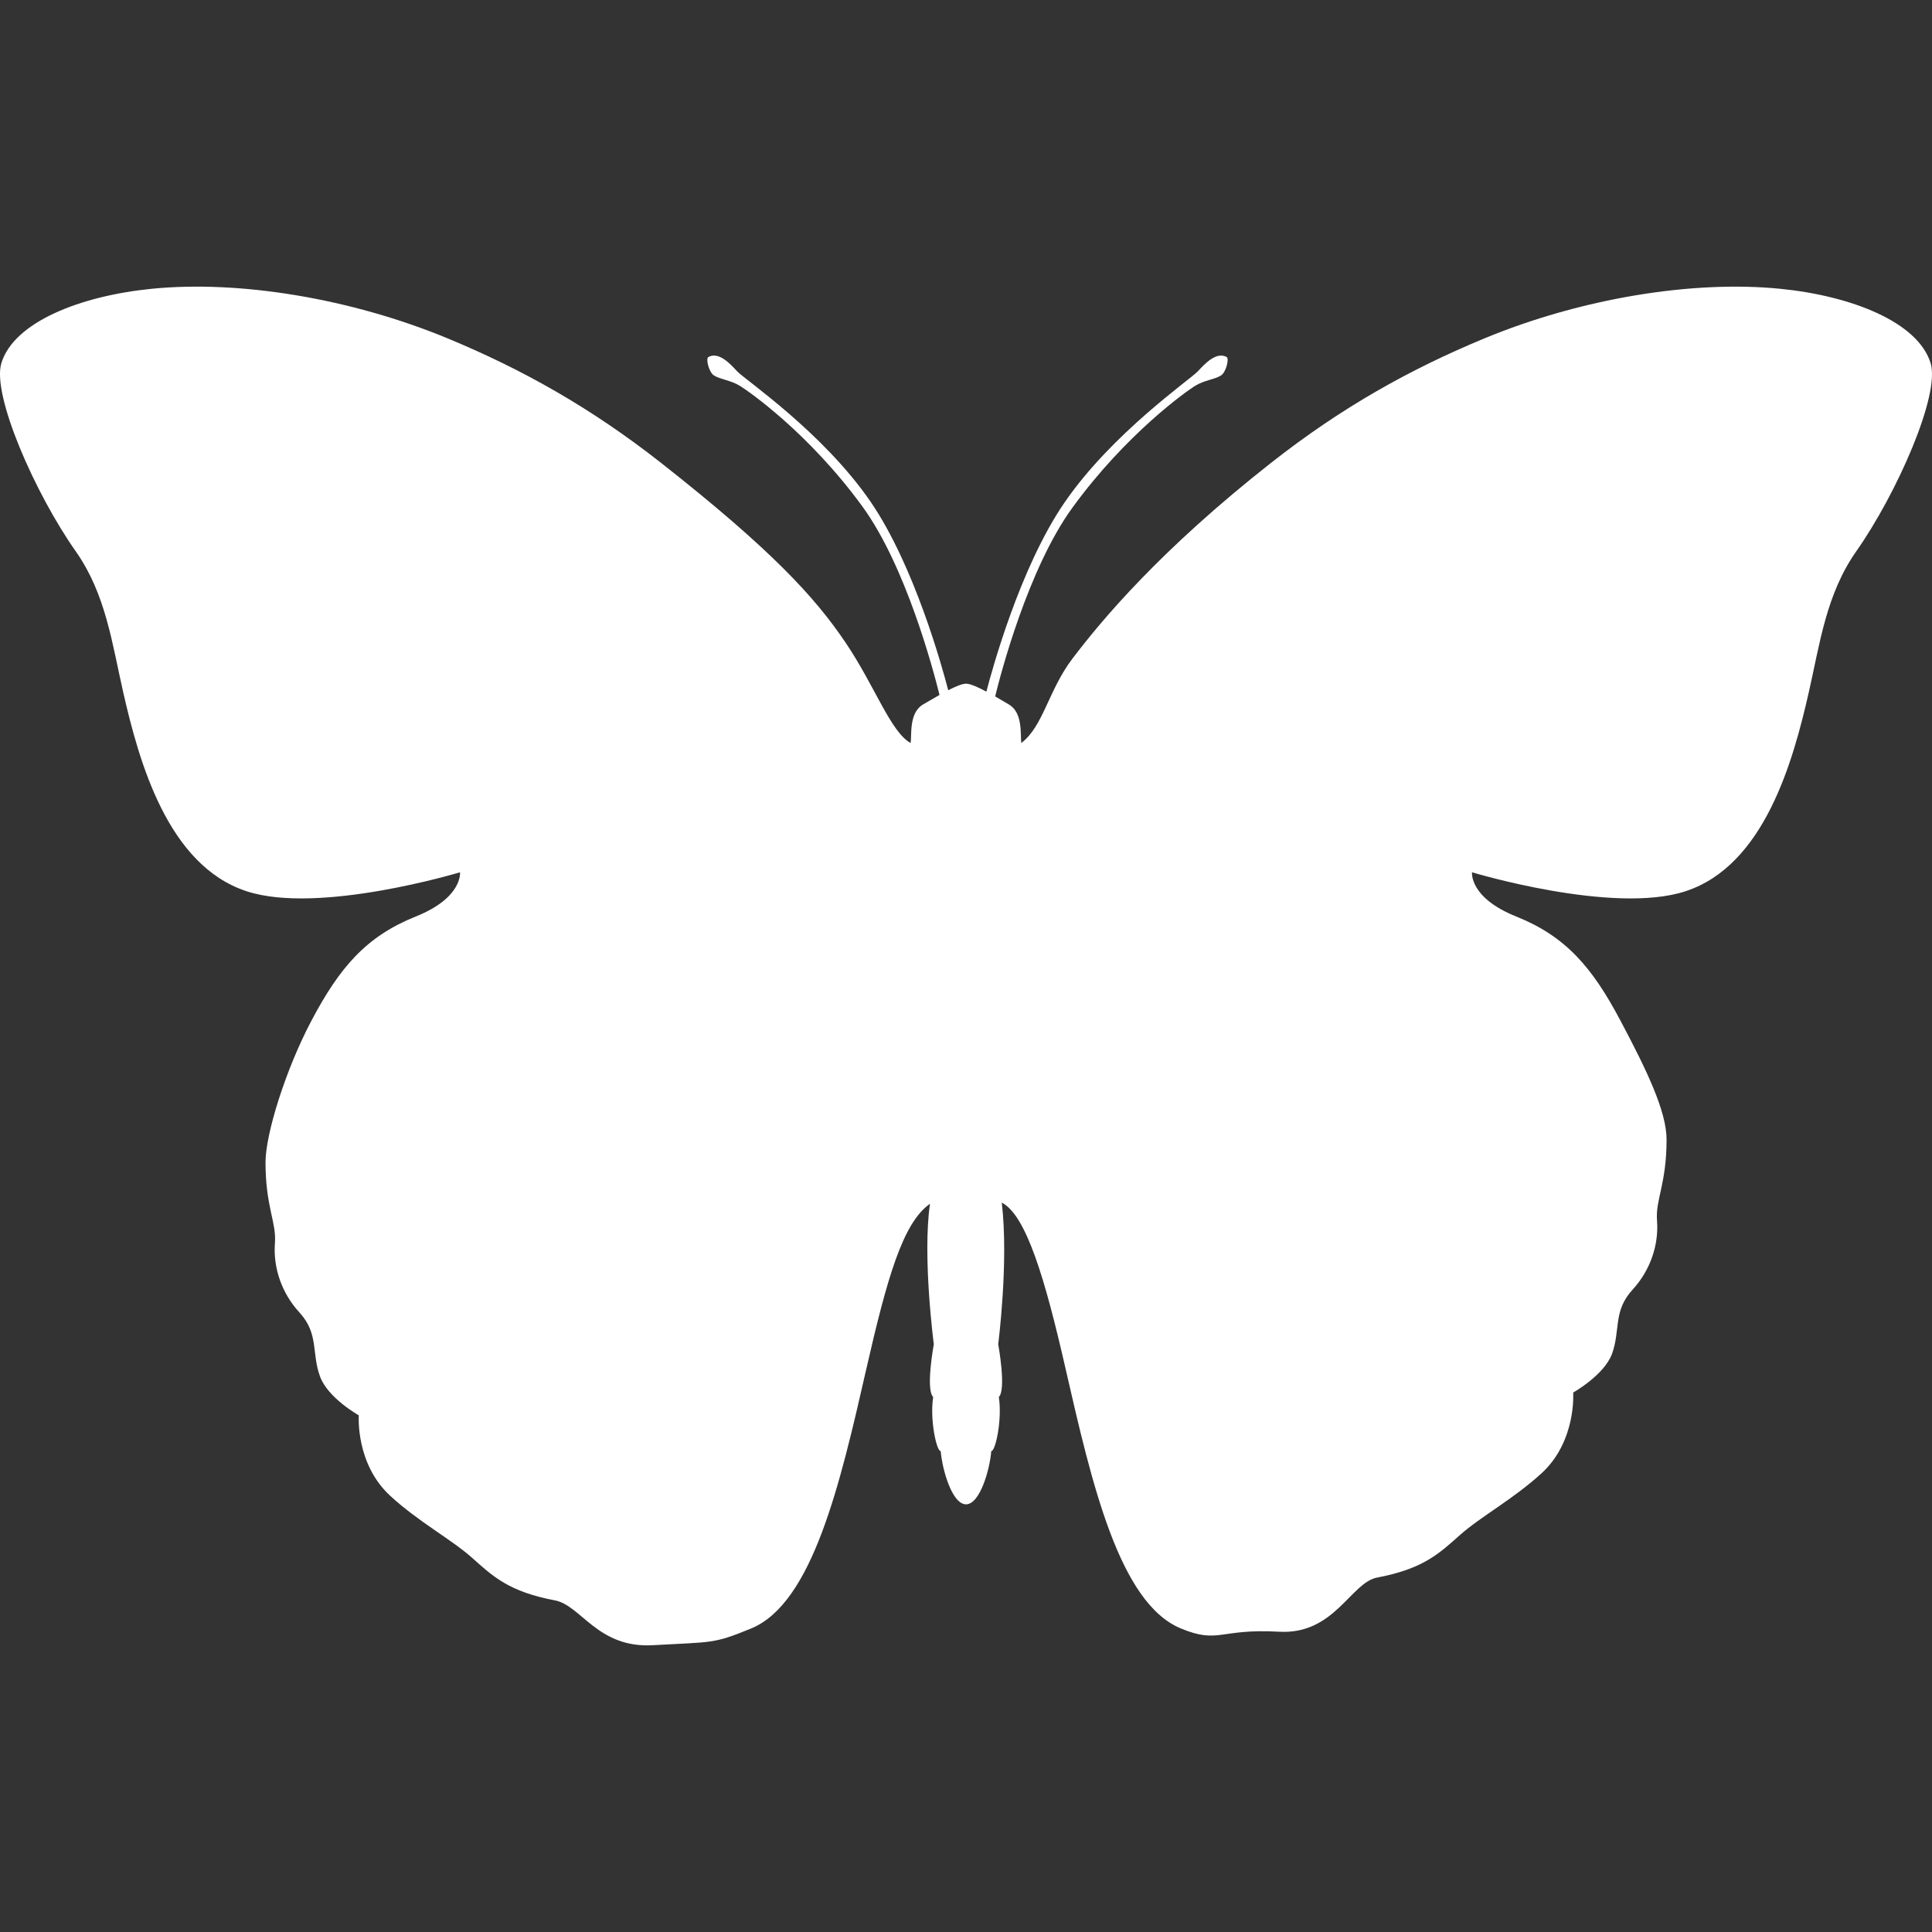
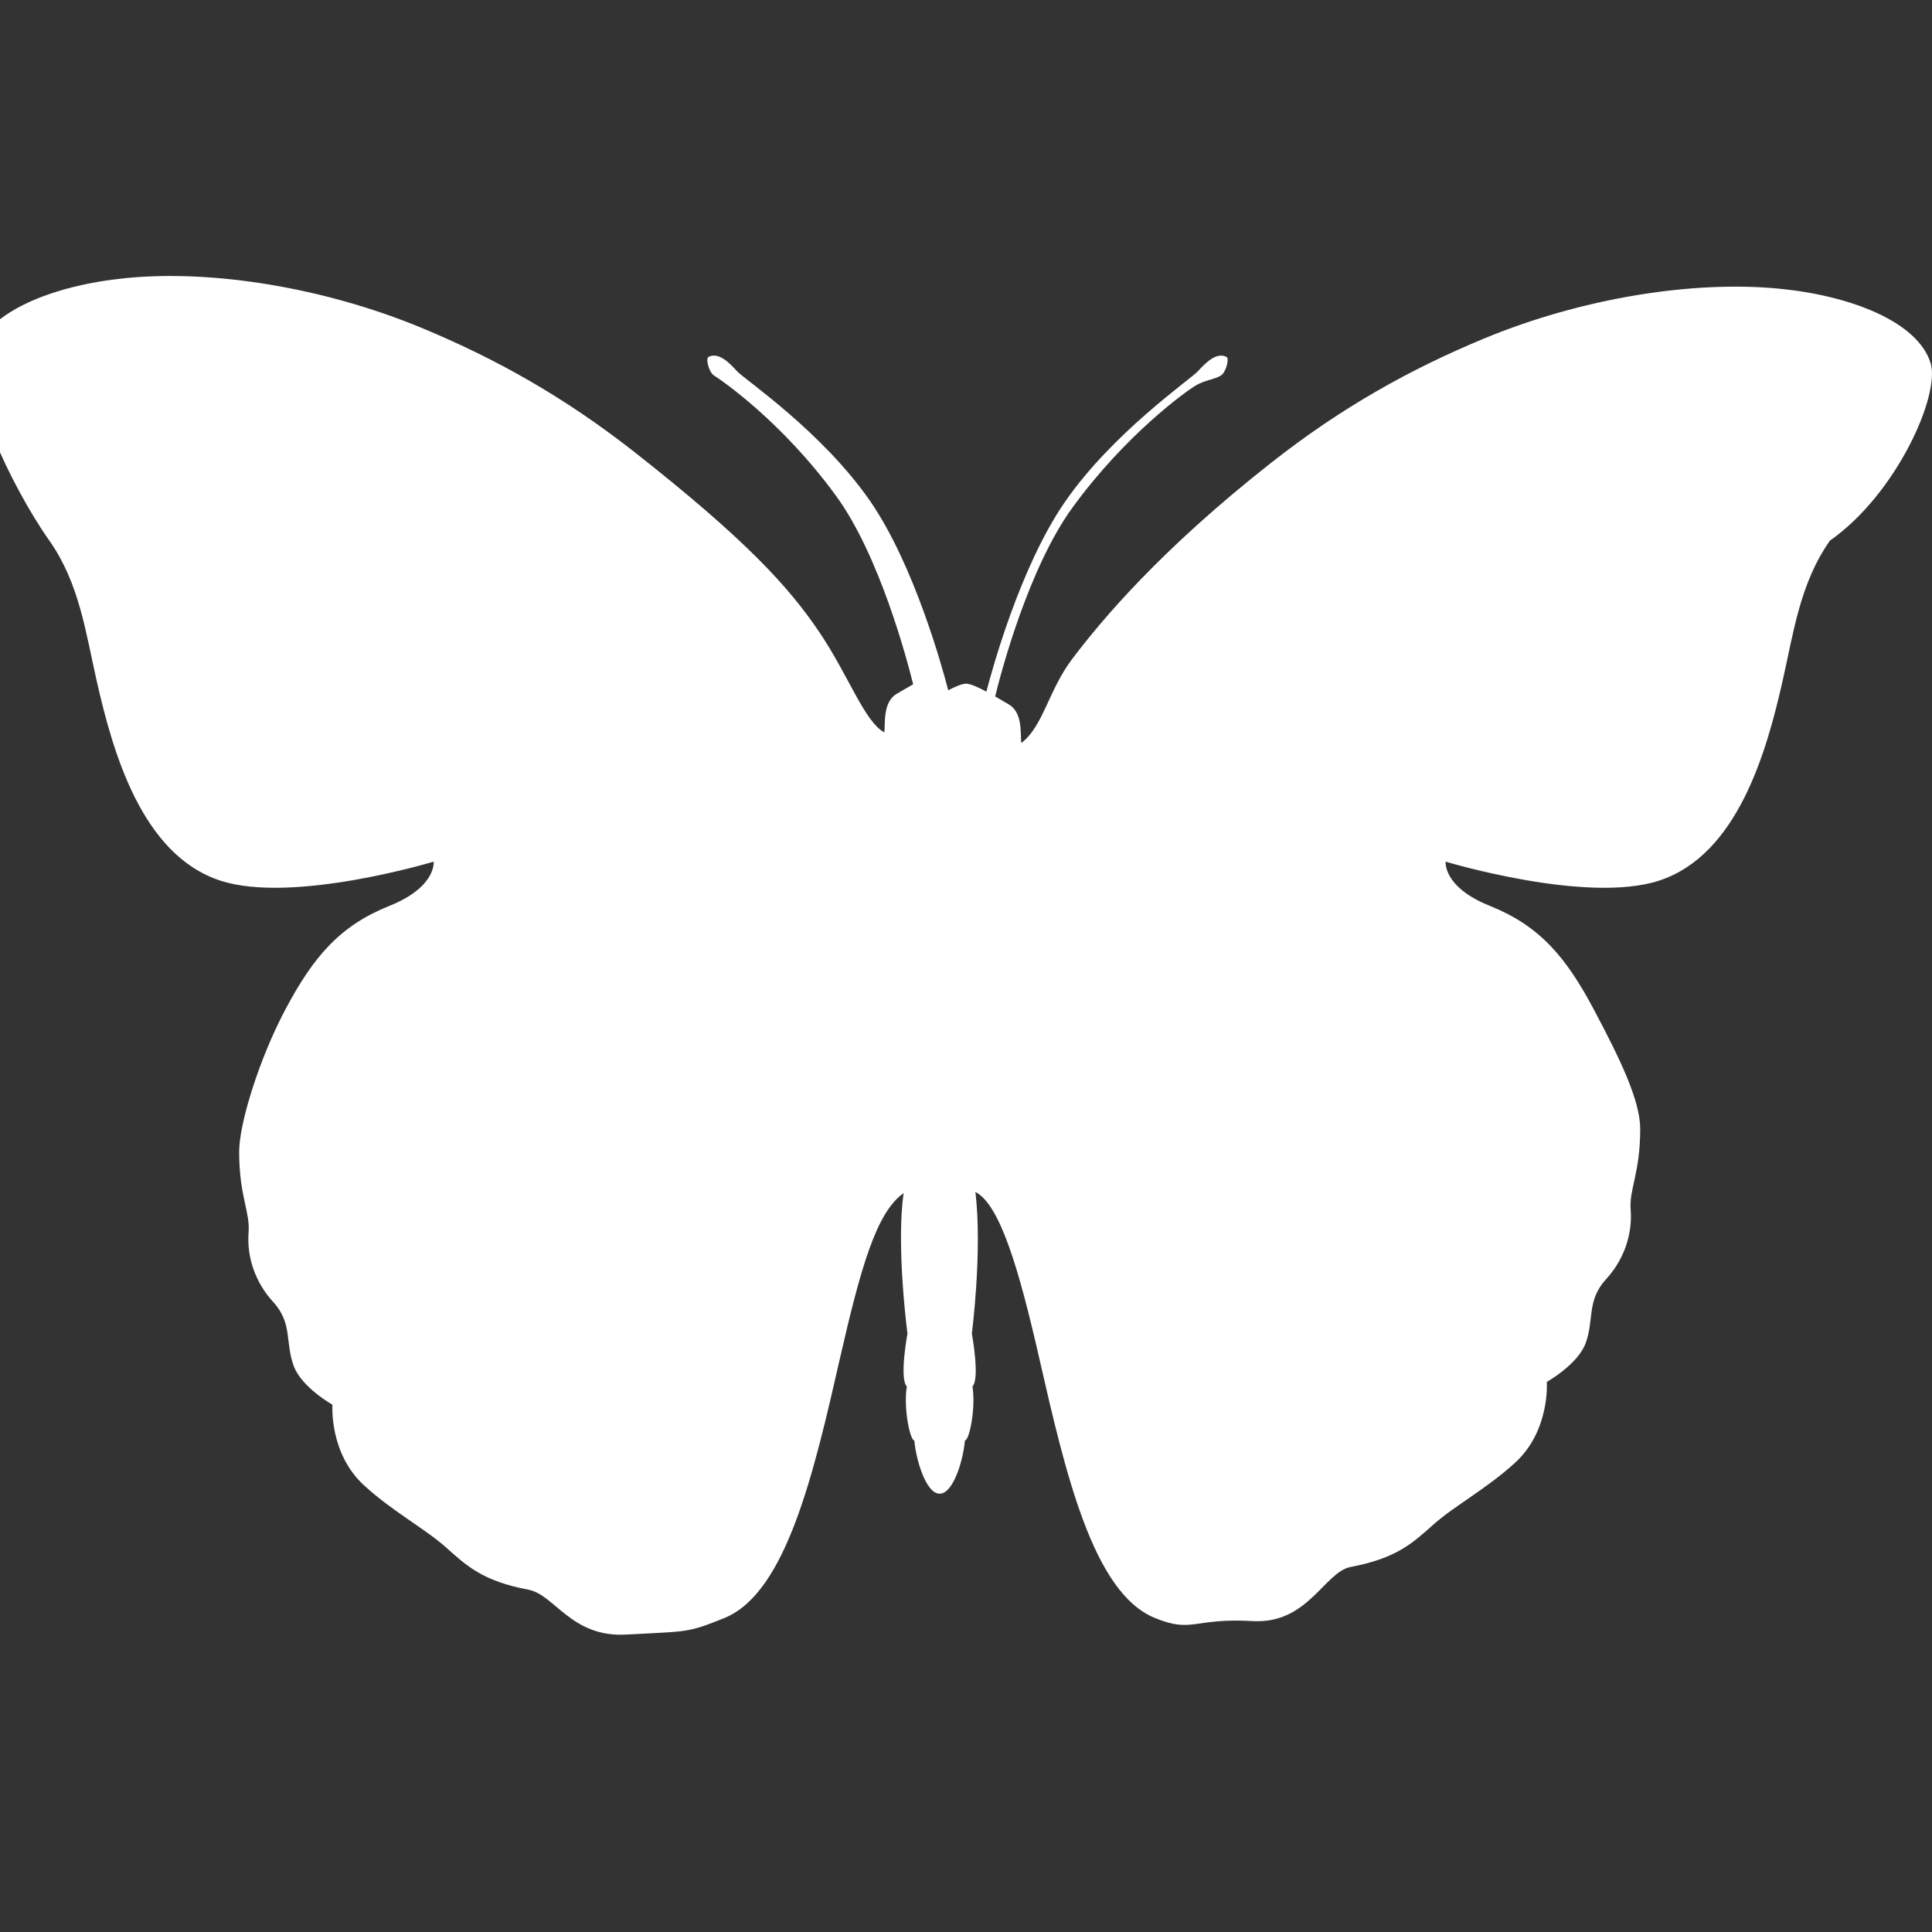
<svg xmlns="http://www.w3.org/2000/svg" id="Capa_1" x="0px" y="0px" viewBox="0 0 269.994 269.994" style="enable-background:new 0 0 269.994 269.994;" xml:space="preserve" width="512px" height="512px">
  <rect x="0" y="0" width="269.994" height="269.994" fill="#333333" stroke="none" />
  <g>
    <g>
-       <path d="M269.8,50.743L269.8,50.743c-1.78-5.744-11.059-9.395-20.997-10.383 c-12.215-1.223-27.84,1.321-41.432,6.959c-10.324,4.283-19.889,9.614-29.721,17.347c-15.463,12.154-23.654,21.936-27.796,27.4 c-3.347,4.413-4.059,9.449-7.13,11.768c-0.155-1.163,0.258-4.226-1.739-5.387c-0.588-0.341-1.249-0.736-1.913-1.123 c0.748-3.086,4.615-17.909,10.821-26.413c7.539-10.349,15.965-16.273,17.062-16.954c1.333-0.841,2.749-0.906,3.678-1.487 c0.705-0.437,1.175-2.367,0.789-2.579c-1.432-0.783-3.023,0.91-4.014,1.987c-1.045,1.142-11.975,8.63-18.662,18.378 c-6.25,9.104-10.191,23.66-10.9,26.399c-1.17-0.627-2.244-1.112-2.847-1.112c-0.544,0-1.467,0.395-2.486,0.917 c-0.816-3.171-4.734-17.417-10.845-26.339c-6.688-9.745-17.621-17.101-18.667-18.243c-0.979-1.077-2.575-2.77-4.003-1.987 c-0.402,0.211,0.073,2.142,0.778,2.579c0.936,0.581,2.34,0.646,3.683,1.487c1.091,0.68,9.514,6.475,17.057,16.816 c6.077,8.331,9.904,22.818,10.782,26.341c-0.794,0.453-1.6,0.929-2.301,1.332c-1.979,1.161-1.572,4.225-1.734,5.387 c-2.77-1.487-5.003-7.965-9.059-13.975c-4.31-6.413-10.397-13.039-25.848-25.193c-9.851-7.732-19.408-13.064-29.727-17.347 c-13.592-5.639-29.222-8.183-41.437-6.959c-9.951,0.989-19.24,4.64-20.998,10.383c-1.365,4.454,4.734,18.271,10.387,26.297 c4.203,5.967,5.081,12.863,6.631,19.667c2.211,9.724,6.223,24.234,17.248,27.843c10.095,3.318,29.826-2.649,29.826-2.649 s0.433,3.533-6.193,6.185c-6.896,2.763-10.617,7.07-14.585,14.584c-3.563,6.74-6.402,15.777-6.402,19.768 c0,6.187,1.545,8.397,1.316,11.268c-0.268,3.554,0.996,7.071,3.436,9.721c2.737,3,1.65,5.635,2.872,8.951 c1.102,2.996,5.411,5.416,5.411,5.416s-0.487,6.78,4.422,11.271c3.966,3.642,8.461,6.021,11.382,8.611 c2.971,2.658,5.192,4.76,11.594,5.973c3.69,0.701,5.972,6.706,13.7,6.266c8.388-0.48,8.366-0.14,13.71-2.327 c8.607-3.531,12.457-20.199,16.123-36.296c2.881-12.602,5.086-20.421,8.896-23.067c-1.081,7.376,0.533,19.634,0.533,19.634 s-1.169,6.293-0.09,7.375c-0.499,3.233,0.504,7.656,1.051,7.547c0.224,2.642,1.602,7.447,3.539,7.447 c1.935,0,3.318-4.806,3.529-7.447c0.561,0.109,1.551-4.313,1.057-7.547c1.076-1.082-0.088-7.375-0.088-7.375 s1.489-11.51,0.498-19.797c3.402,1.734,6.049,10.629,8.921,23.23c3.676,16.097,7.521,32.765,16.138,36.296 c5.332,2.188,5.317-0.034,13.699,0.444c7.734,0.441,10.012-6.875,13.699-7.568c6.413-1.217,8.623-3.315,11.6-5.969 c2.934-2.596,7.404-4.973,11.389-8.617c4.891-4.492,4.41-11.274,4.41-11.274s4.332-2.429,5.428-5.415 c1.197-3.313,0.117-5.951,2.86-8.949c2.433-2.648,3.704-6.167,3.424-9.72c-0.218-2.874,1.337-5.085,1.337-11.268 c0-3.99-2.848-9.841-6.424-16.581c-3.972-7.514-7.678-11.821-14.577-14.584c-6.626-2.652-6.185-6.185-6.185-6.185 s19.711,5.967,29.838,2.649c11.009-3.609,15.027-18.119,17.232-27.843c1.549-6.804,2.433-13.701,6.629-19.667 C265.055,69.013,271.17,55.197,269.8,50.743z" data-original="#030104" class="active-path" data-old_color="#ffffff" fill="#ffffff" />
+       <path d="M269.8,50.743L269.8,50.743c-1.78-5.744-11.059-9.395-20.997-10.383 c-12.215-1.223-27.84,1.321-41.432,6.959c-10.324,4.283-19.889,9.614-29.721,17.347c-15.463,12.154-23.654,21.936-27.796,27.4 c-3.347,4.413-4.059,9.449-7.13,11.768c-0.155-1.163,0.258-4.226-1.739-5.387c-0.588-0.341-1.249-0.736-1.913-1.123 c0.748-3.086,4.615-17.909,10.821-26.413c7.539-10.349,15.965-16.273,17.062-16.954c1.333-0.841,2.749-0.906,3.678-1.487 c0.705-0.437,1.175-2.367,0.789-2.579c-1.432-0.783-3.023,0.91-4.014,1.987c-1.045,1.142-11.975,8.63-18.662,18.378 c-6.25,9.104-10.191,23.66-10.9,26.399c-1.17-0.627-2.244-1.112-2.847-1.112c-0.544,0-1.467,0.395-2.486,0.917 c-0.816-3.171-4.734-17.417-10.845-26.339c-6.688-9.745-17.621-17.101-18.667-18.243c-0.979-1.077-2.575-2.77-4.003-1.987 c-0.402,0.211,0.073,2.142,0.778,2.579c1.091,0.68,9.514,6.475,17.057,16.816 c6.077,8.331,9.904,22.818,10.782,26.341c-0.794,0.453-1.6,0.929-2.301,1.332c-1.979,1.161-1.572,4.225-1.734,5.387 c-2.77-1.487-5.003-7.965-9.059-13.975c-4.31-6.413-10.397-13.039-25.848-25.193c-9.851-7.732-19.408-13.064-29.727-17.347 c-13.592-5.639-29.222-8.183-41.437-6.959c-9.951,0.989-19.24,4.64-20.998,10.383c-1.365,4.454,4.734,18.271,10.387,26.297 c4.203,5.967,5.081,12.863,6.631,19.667c2.211,9.724,6.223,24.234,17.248,27.843c10.095,3.318,29.826-2.649,29.826-2.649 s0.433,3.533-6.193,6.185c-6.896,2.763-10.617,7.07-14.585,14.584c-3.563,6.74-6.402,15.777-6.402,19.768 c0,6.187,1.545,8.397,1.316,11.268c-0.268,3.554,0.996,7.071,3.436,9.721c2.737,3,1.65,5.635,2.872,8.951 c1.102,2.996,5.411,5.416,5.411,5.416s-0.487,6.78,4.422,11.271c3.966,3.642,8.461,6.021,11.382,8.611 c2.971,2.658,5.192,4.76,11.594,5.973c3.69,0.701,5.972,6.706,13.7,6.266c8.388-0.48,8.366-0.14,13.71-2.327 c8.607-3.531,12.457-20.199,16.123-36.296c2.881-12.602,5.086-20.421,8.896-23.067c-1.081,7.376,0.533,19.634,0.533,19.634 s-1.169,6.293-0.09,7.375c-0.499,3.233,0.504,7.656,1.051,7.547c0.224,2.642,1.602,7.447,3.539,7.447 c1.935,0,3.318-4.806,3.529-7.447c0.561,0.109,1.551-4.313,1.057-7.547c1.076-1.082-0.088-7.375-0.088-7.375 s1.489-11.51,0.498-19.797c3.402,1.734,6.049,10.629,8.921,23.23c3.676,16.097,7.521,32.765,16.138,36.296 c5.332,2.188,5.317-0.034,13.699,0.444c7.734,0.441,10.012-6.875,13.699-7.568c6.413-1.217,8.623-3.315,11.6-5.969 c2.934-2.596,7.404-4.973,11.389-8.617c4.891-4.492,4.41-11.274,4.41-11.274s4.332-2.429,5.428-5.415 c1.197-3.313,0.117-5.951,2.86-8.949c2.433-2.648,3.704-6.167,3.424-9.72c-0.218-2.874,1.337-5.085,1.337-11.268 c0-3.99-2.848-9.841-6.424-16.581c-3.972-7.514-7.678-11.821-14.577-14.584c-6.626-2.652-6.185-6.185-6.185-6.185 s19.711,5.967,29.838,2.649c11.009-3.609,15.027-18.119,17.232-27.843c1.549-6.804,2.433-13.701,6.629-19.667 C265.055,69.013,271.17,55.197,269.8,50.743z" data-original="#030104" class="active-path" data-old_color="#ffffff" fill="#ffffff" />
    </g>
  </g>
</svg>